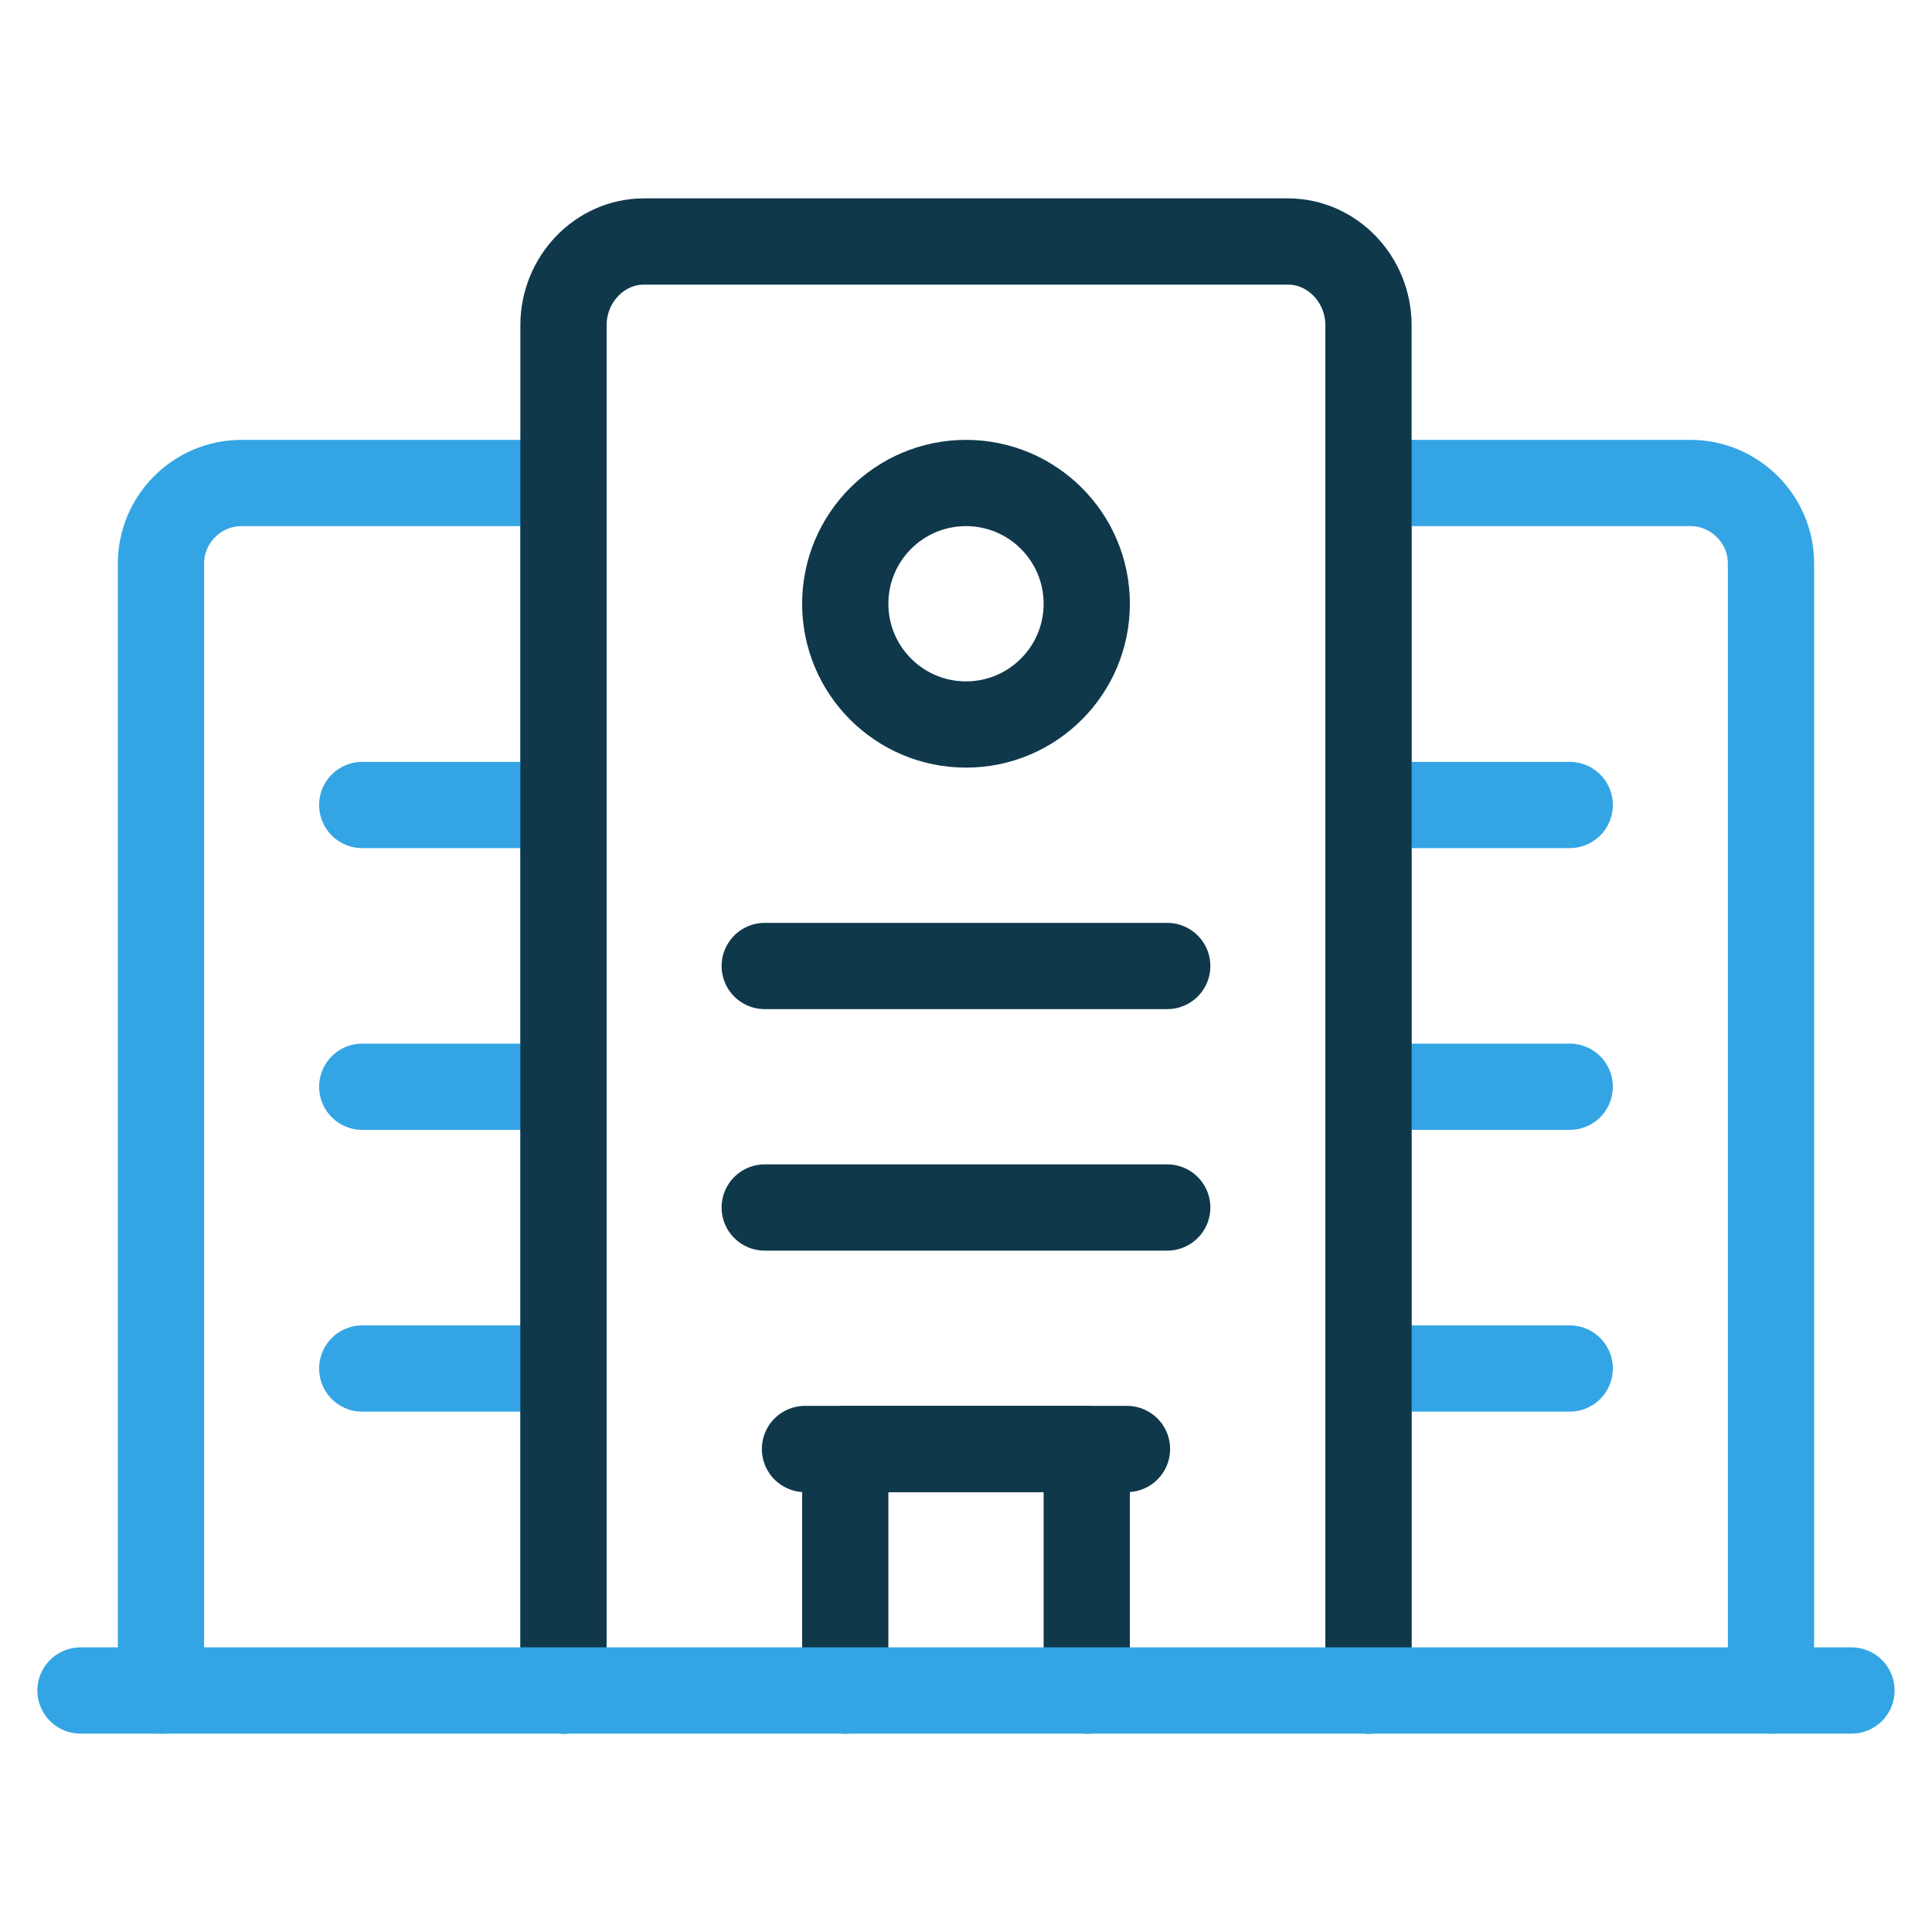
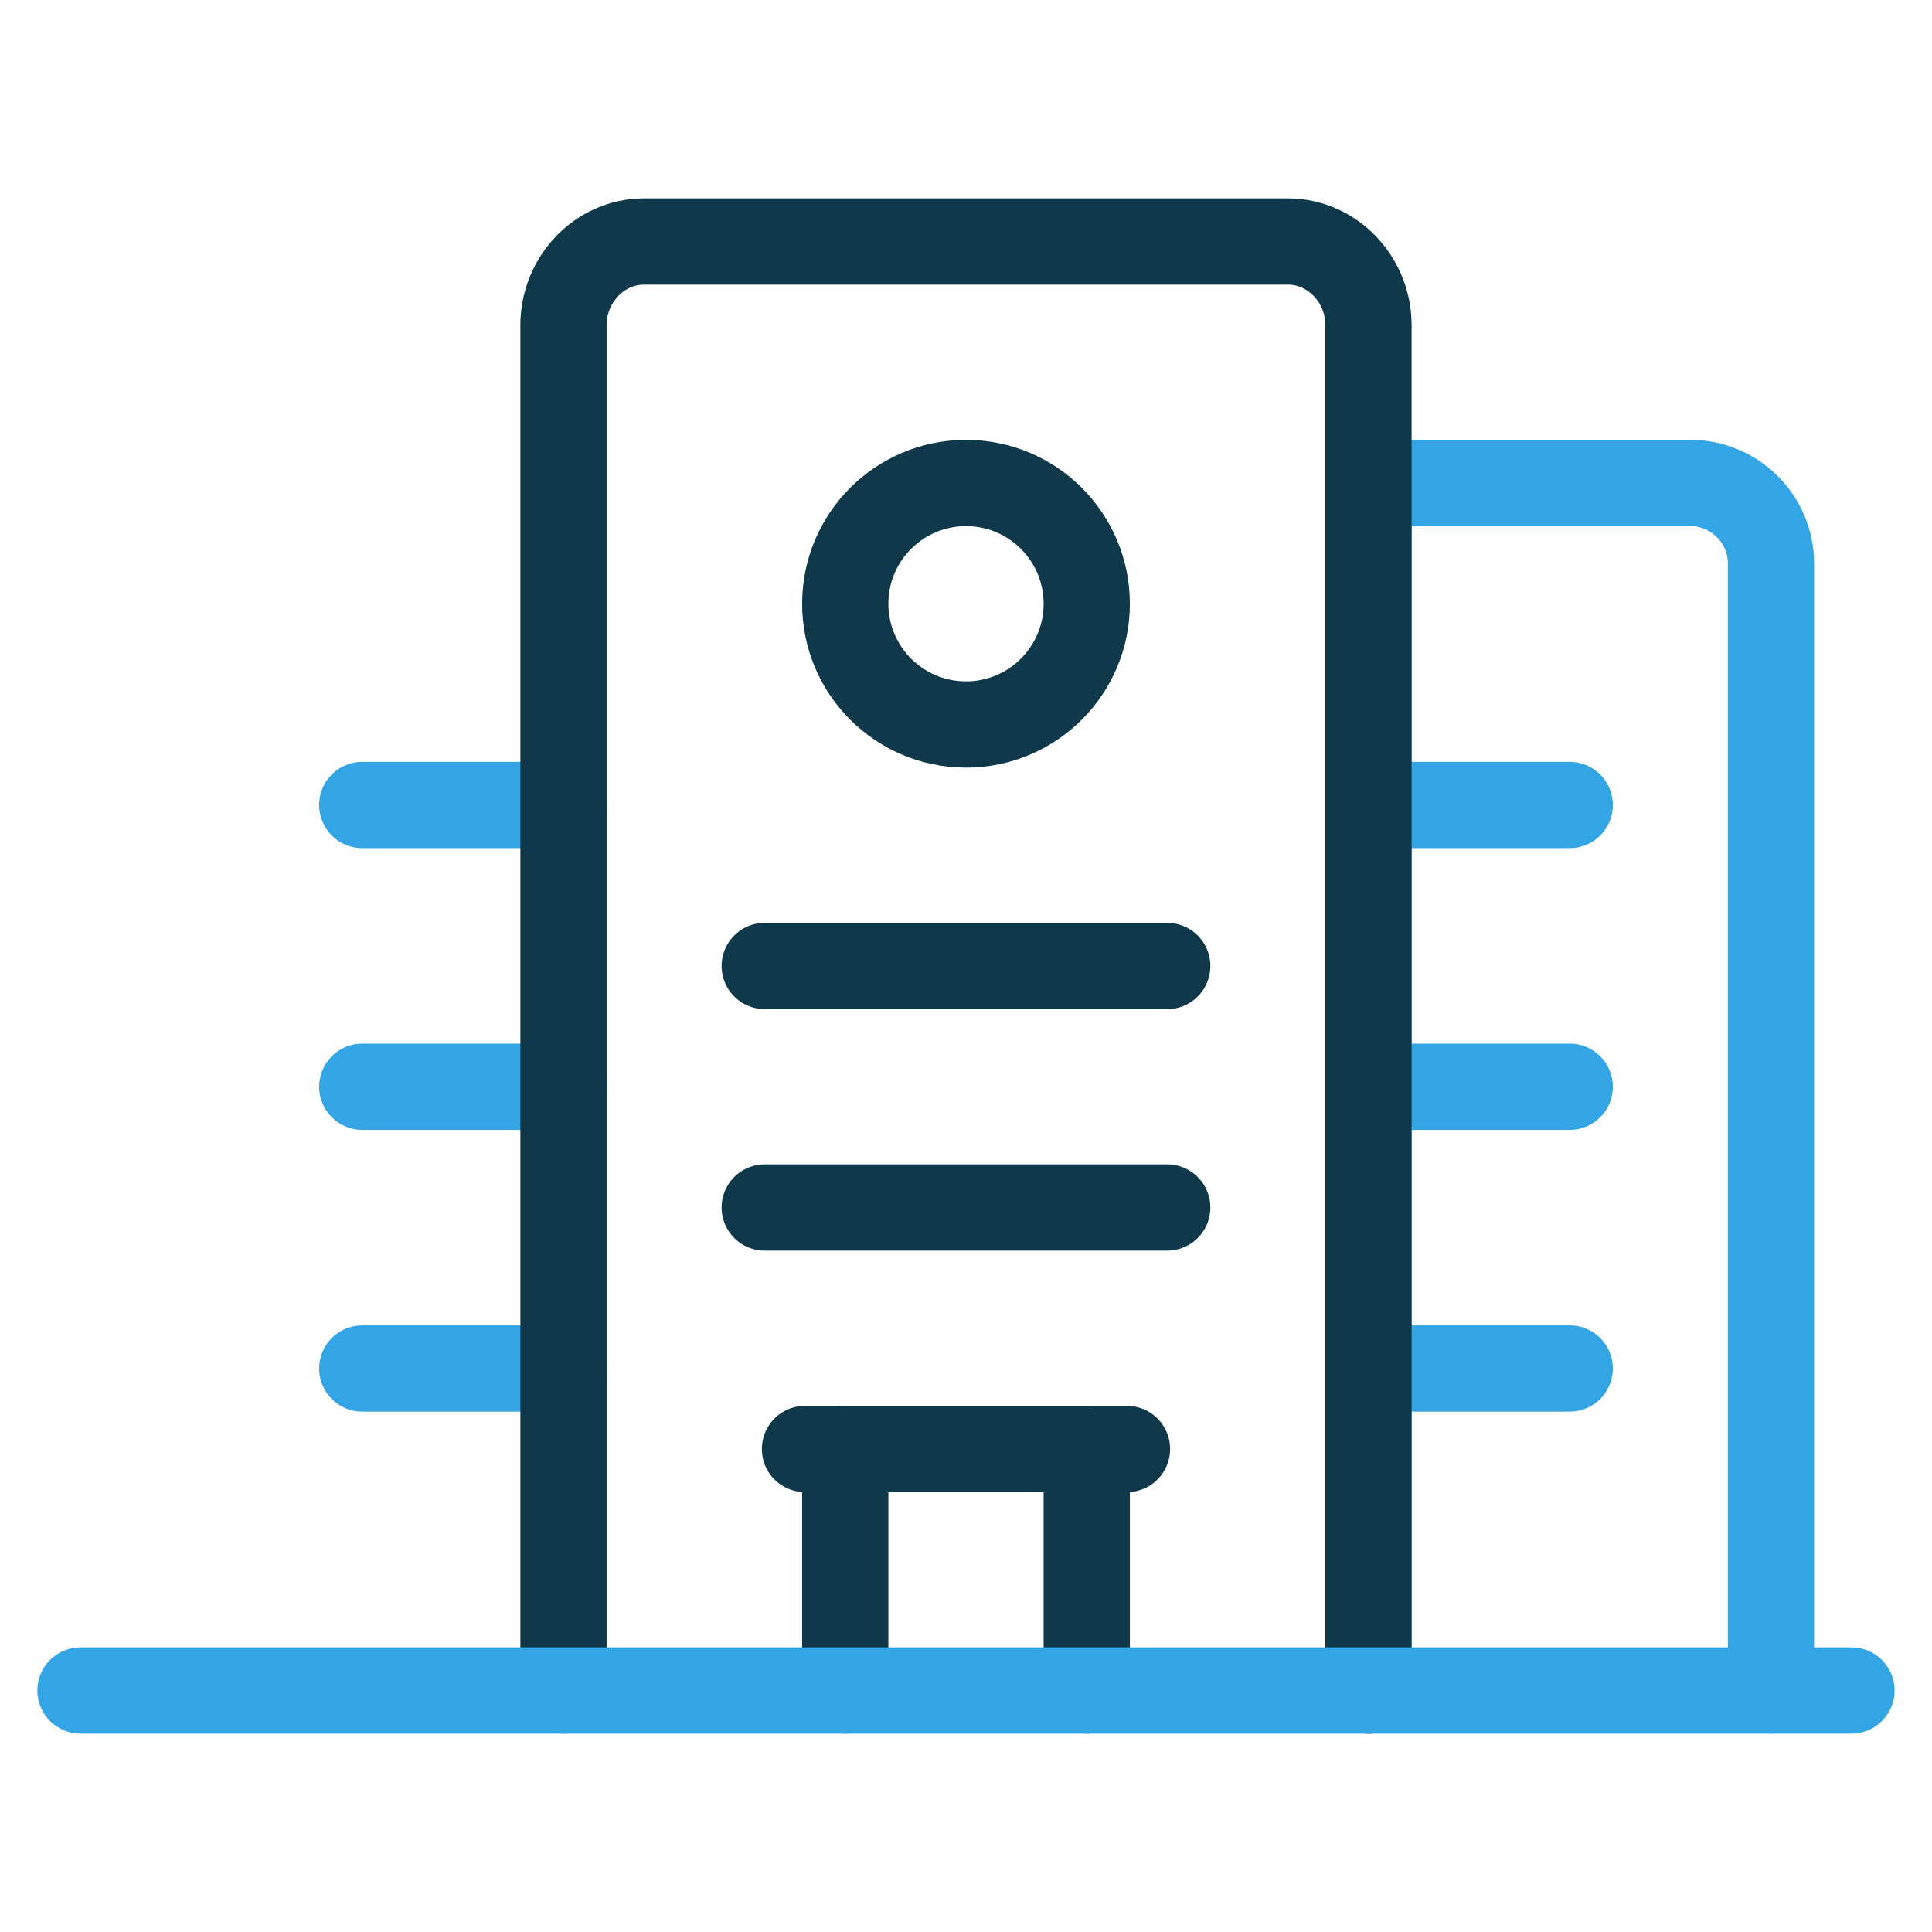
<svg xmlns="http://www.w3.org/2000/svg" width="56" height="56" viewBox="0 0 56 56" fill="none">
-   <path d="M16.333 49V14H6.999C5.716 14 4.666 15.05 4.666 16.333V49" stroke="#33A5E4" stroke-width="2.5" stroke-linecap="round" stroke-linejoin="round" />
  <path d="M51.333 49V16.333C51.333 15.05 50.283 14 48.999 14H39.666V49" stroke="#33A5E4" stroke-width="2.5" stroke-linecap="round" stroke-linejoin="round" />
  <path d="M23.333 42H32.666" stroke="#0F384B" stroke-width="2.5" stroke-linecap="round" stroke-linejoin="round" />
  <path d="M24.5 49V42H31.5V49" stroke="#0F384B" stroke-width="2.5" stroke-linecap="round" stroke-linejoin="round" />
  <path d="M22.166 35H33.833" stroke="#0F384B" stroke-width="2.5" stroke-linecap="round" stroke-linejoin="round" />
  <path d="M22.166 28H33.833" stroke="#0F384B" stroke-width="2.5" stroke-linecap="round" stroke-linejoin="round" />
  <path d="M10.5 31.5H16.333" stroke="#33A5E4" stroke-width="2.5" stroke-linecap="round" stroke-linejoin="round" />
  <path d="M10.5 39.667H16.333" stroke="#33A5E4" stroke-width="2.5" stroke-linecap="round" stroke-linejoin="round" />
  <path d="M10.5 23.333H16.333" stroke="#33A5E4" stroke-width="2.5" stroke-linecap="round" stroke-linejoin="round" />
  <path d="M39.666 31.5H45.499" stroke="#33A5E4" stroke-width="2.5" stroke-linecap="round" stroke-linejoin="round" />
  <path d="M39.666 39.667H45.499" stroke="#33A5E4" stroke-width="2.5" stroke-linecap="round" stroke-linejoin="round" />
  <path d="M39.666 23.333H45.499" stroke="#33A5E4" stroke-width="2.5" stroke-linecap="round" stroke-linejoin="round" />
  <path d="M39.666 49V9.427C39.666 8.097 38.616 7 37.333 7H18.666C17.383 7 16.333 8.097 16.333 9.427V49" stroke="#0F384B" stroke-width="2.5" stroke-linecap="round" stroke-linejoin="round" />
  <path d="M53.666 49H2.333" stroke="#33A5E4" stroke-width="2.5" stroke-linecap="round" stroke-linejoin="round" />
  <path d="M28 21C29.933 21 31.5 19.433 31.5 17.5C31.5 15.567 29.933 14 28 14C26.067 14 24.5 15.567 24.5 17.5C24.5 19.433 26.067 21 28 21Z" stroke="#0F384B" stroke-width="2.5" stroke-linecap="round" stroke-linejoin="round" />
</svg>